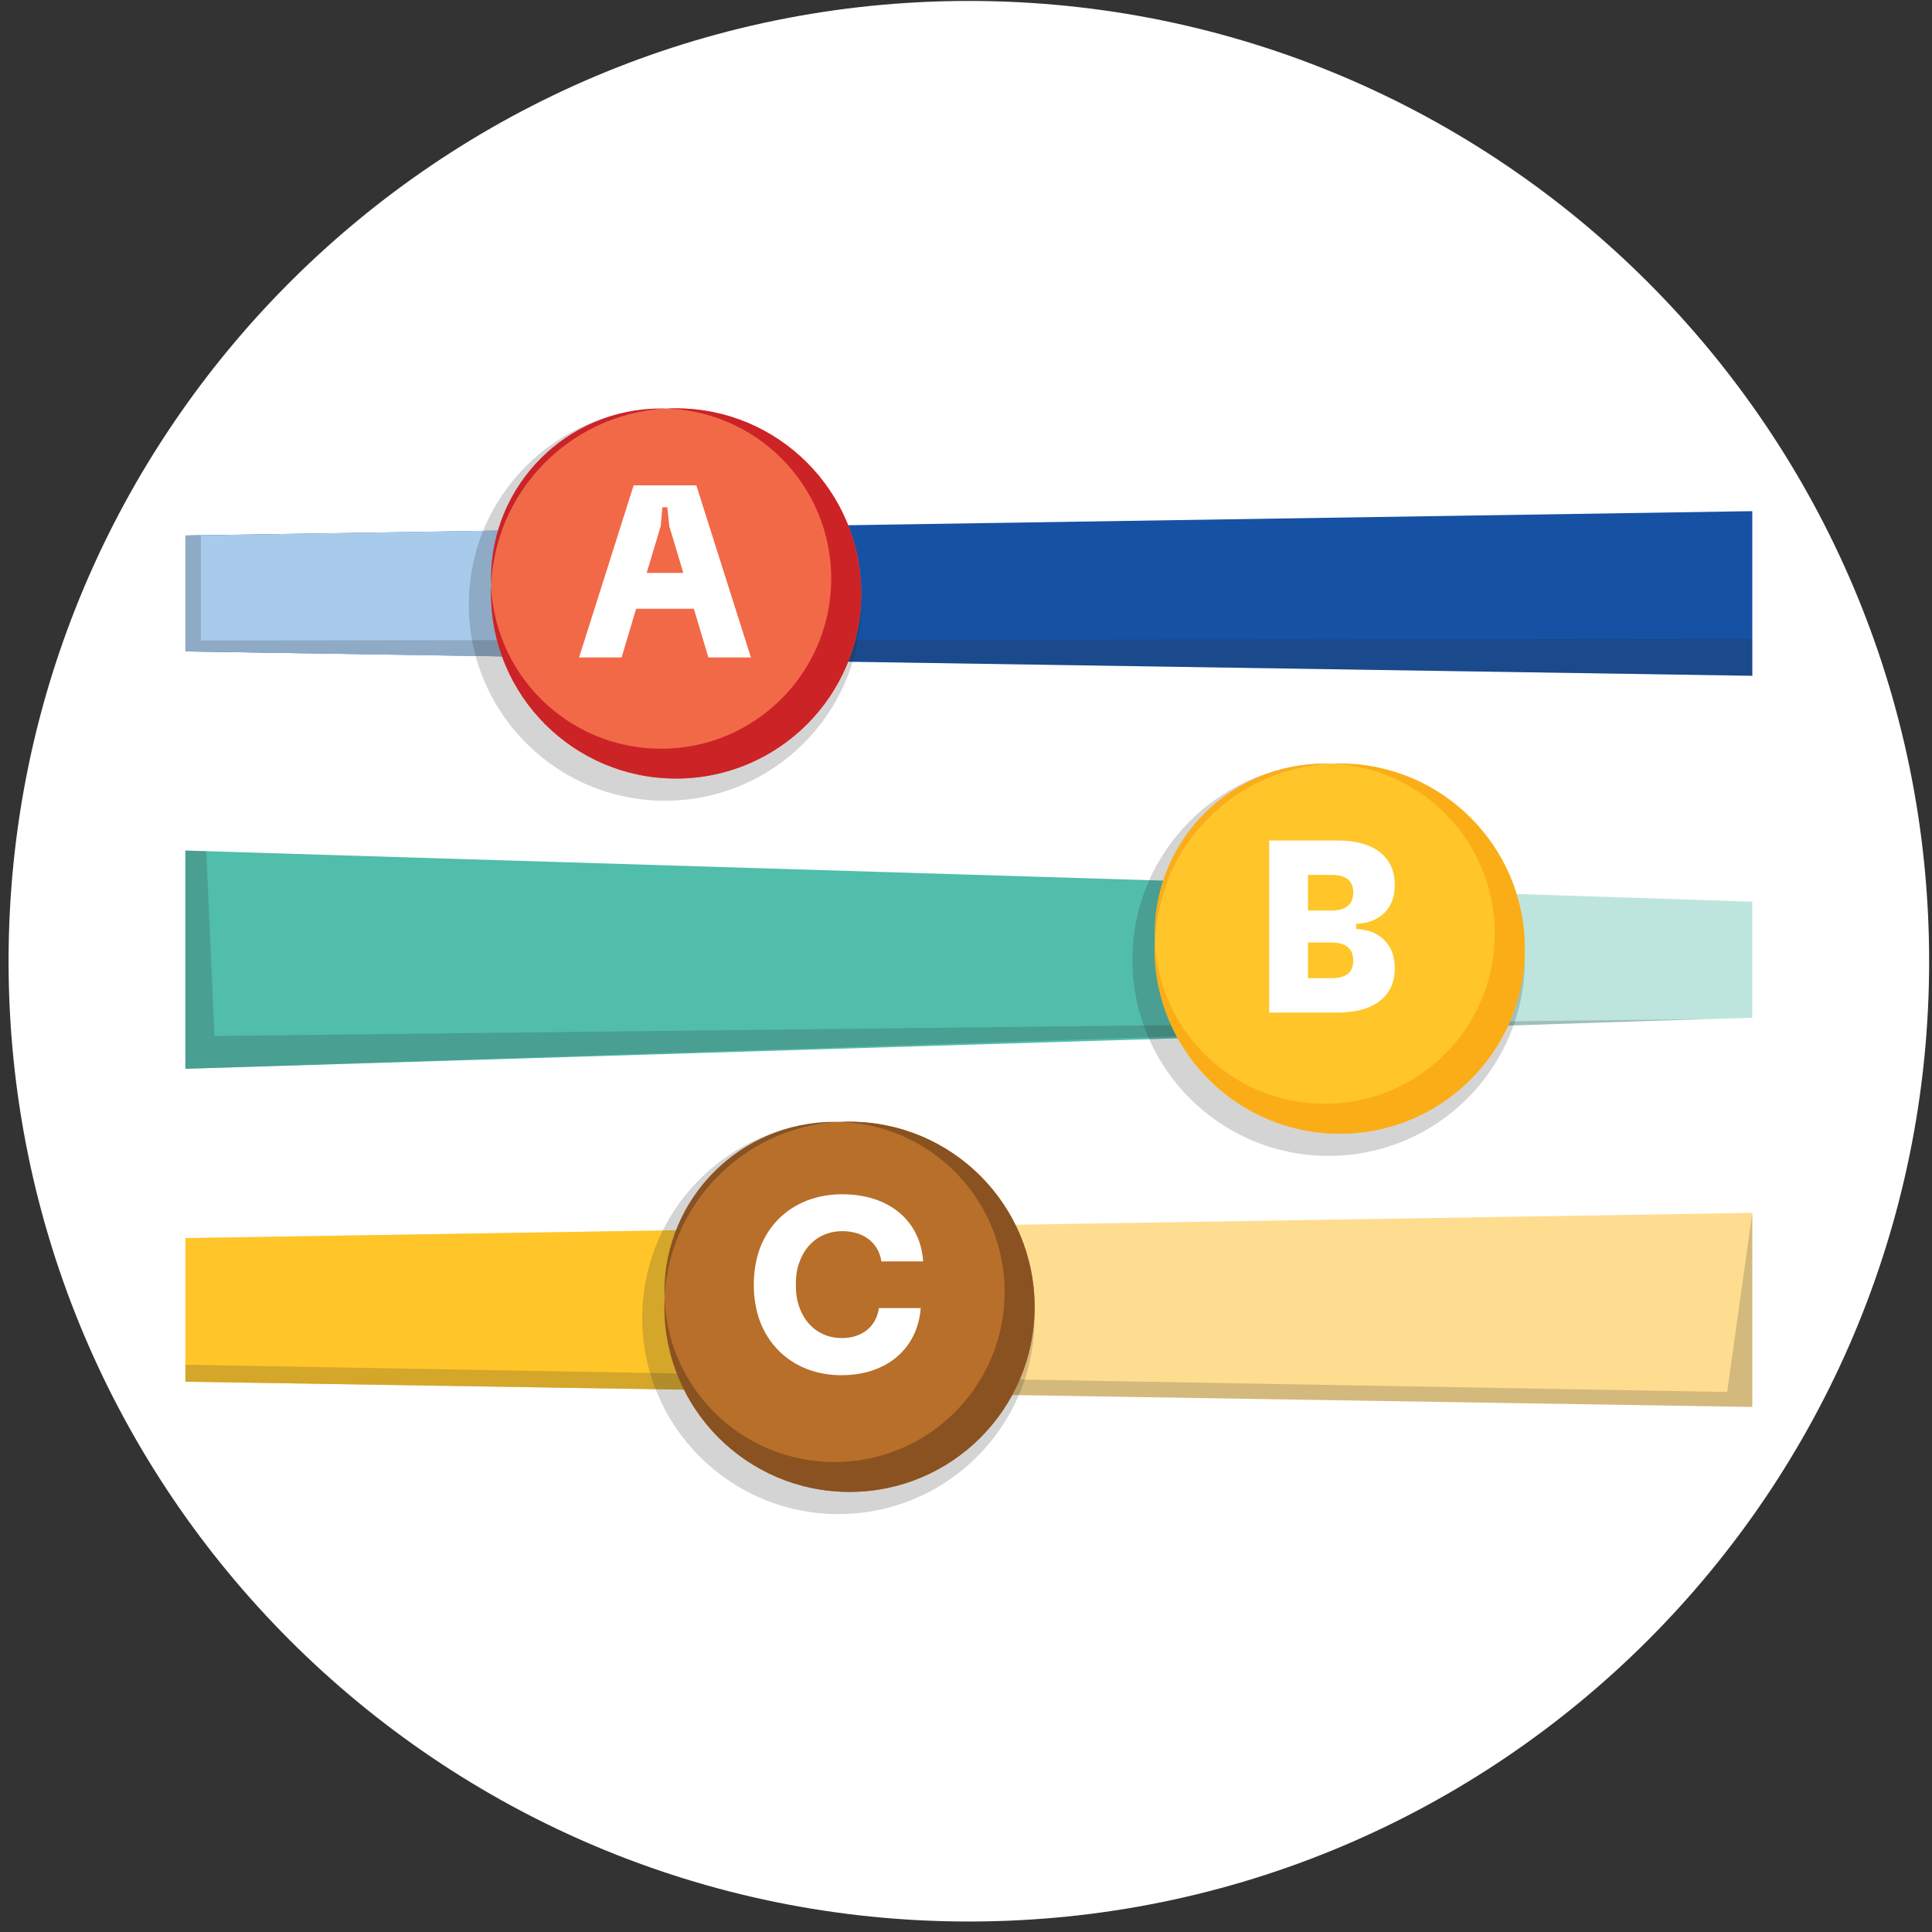
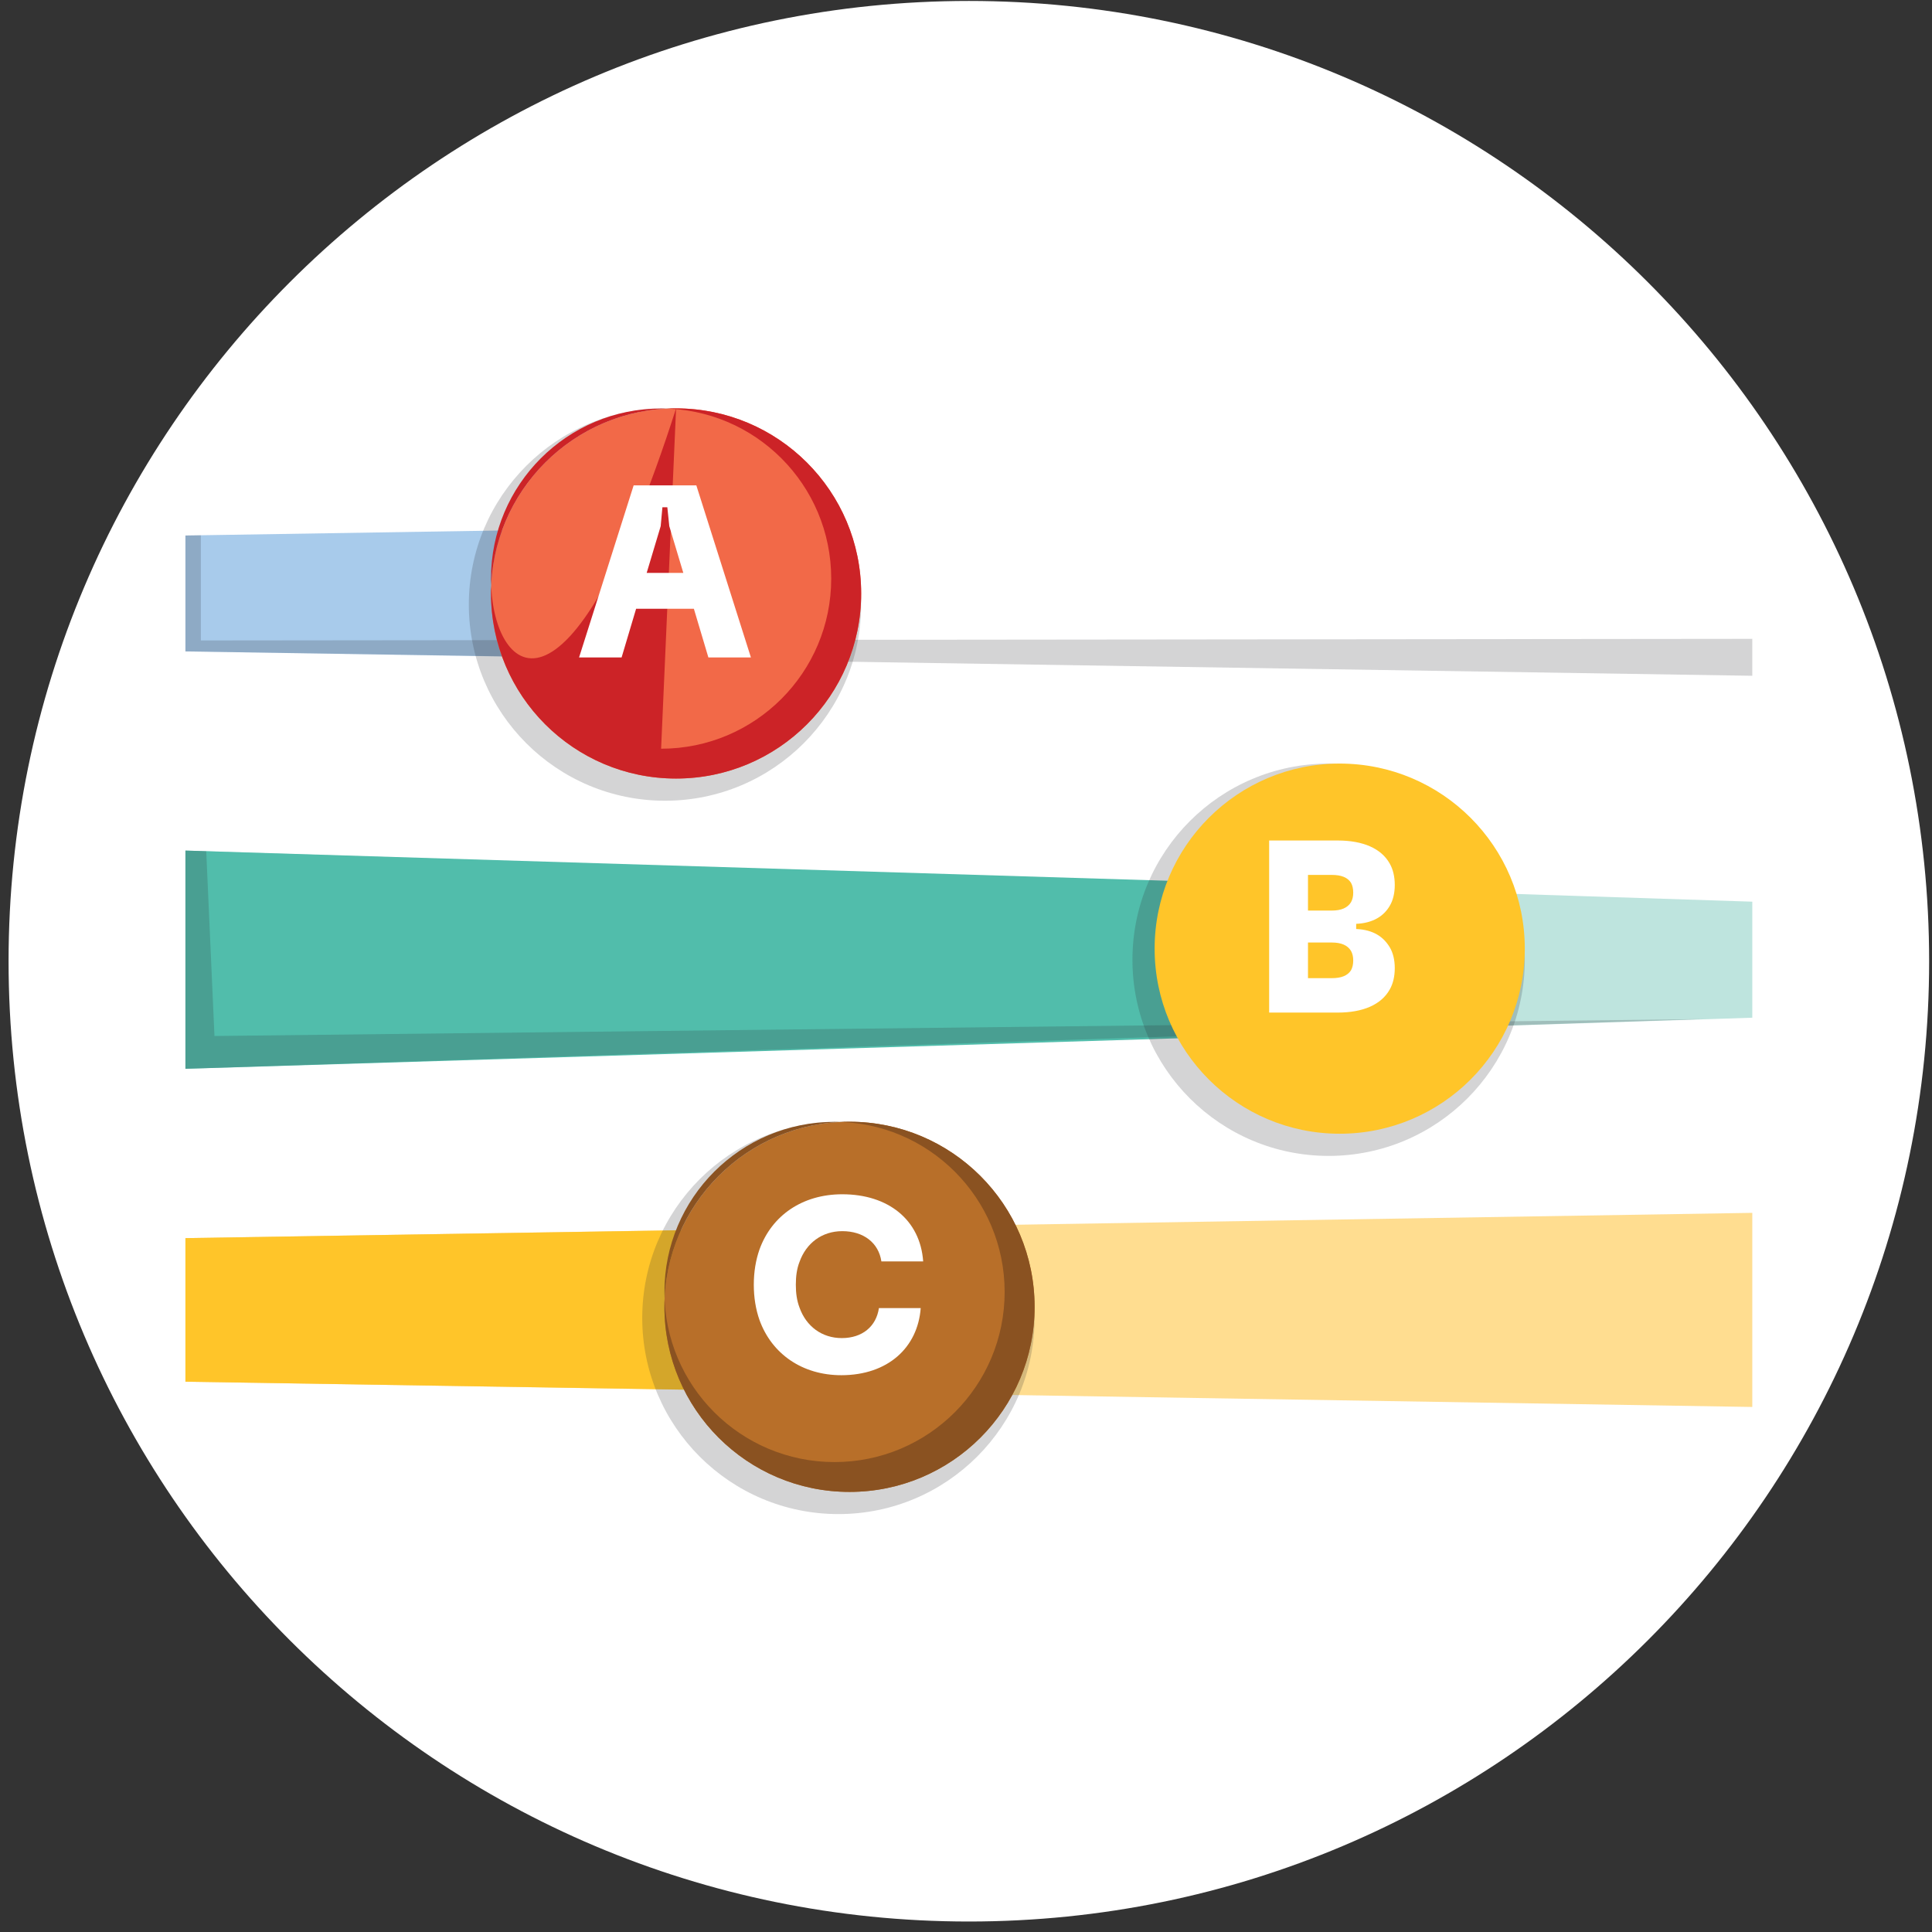
<svg xmlns="http://www.w3.org/2000/svg" width="169" height="169" viewBox="0 0 169 169" fill="none">
  <rect x="0" y="0" width="169" height="169" fill="#333333" stroke="none" />
  <g clip-path="url(#clip0_4354_63743)">
    <path d="M84.75 168.083C131.142 168.083 168.75 130.474 168.75 84.082C168.75 37.691 131.142 0.083 84.75 0.083C38.358 0.083 0.75 37.691 0.75 84.082C0.75 130.474 38.358 168.083 84.75 168.083Z" fill="white" />
    <path d="M16.22 108.303L153.28 106.093V123.073L16.22 120.863V108.303Z" fill="#FFDD90" />
    <path d="M72.71 107.403L16.22 108.303V120.863L72.71 121.763V107.403Z" fill="#FFC529" />
-     <path opacity="0.2" d="M16.22 119.383V120.863L153.28 123.073V106.093L151.08 121.763L16.22 119.383Z" fill="#2A2C2E" />
-     <path d="M16.22 46.843L153.28 44.713V59.113L16.22 56.983V46.843Z" fill="#1751A4" />
    <path d="M58.17 46.173L16.22 46.843V56.983L58.17 57.653V46.173Z" fill="#A8CBEB" />
    <path opacity="0.2" d="M17.57 56.023V46.823L16.22 46.843V56.983L153.28 59.113V55.883L17.57 56.023Z" fill="#2A2C2E" />
    <path d="M153.28 89.023L16.22 93.493V74.403L153.28 78.873V89.023Z" fill="#BEE4DE" />
    <path d="M104.05 77.103L16.22 74.403V93.493L104.05 90.793V77.103Z" fill="#51BDAB" />
    <path opacity="0.2" d="M18.76 90.623L18.04 74.453L16.22 74.403V93.493L149.01 89.143L18.76 90.623Z" fill="#2A2C2E" />
    <path opacity="0.2" d="M116.22 101.112C125.697 101.112 133.38 93.43 133.38 83.953C133.38 74.475 125.697 66.793 116.22 66.793C106.743 66.793 99.06 74.475 99.06 83.953C99.06 93.43 106.743 101.112 116.22 101.112Z" fill="#2A2C2E" />
    <path opacity="0.2" d="M58.17 70.043C67.647 70.043 75.33 62.36 75.33 52.883C75.33 43.405 67.647 35.723 58.17 35.723C48.693 35.723 41.01 43.405 41.01 52.883C41.01 62.36 48.693 70.043 58.17 70.043Z" fill="#2A2C2E" />
    <path d="M59.14 68.103C68.082 68.103 75.33 60.854 75.33 51.913C75.33 42.971 68.082 35.723 59.14 35.723C50.199 35.723 42.95 42.971 42.95 51.913C42.95 60.854 50.199 68.103 59.14 68.103Z" fill="#F26948" />
-     <path d="M59.14 35.723C50.2 35.723 42.95 42.973 42.95 51.913C42.95 60.853 50.2 68.103 59.14 68.103C68.08 68.103 75.33 60.853 75.33 51.913C75.33 42.973 68.08 35.723 59.14 35.723ZM57.83 65.493C49.61 65.493 42.95 58.833 42.95 50.613C42.95 42.393 49.61 35.733 57.83 35.733C66.05 35.733 72.71 42.393 72.71 50.613C72.71 58.833 66.05 65.493 57.83 65.493Z" fill="#CC2327" />
+     <path d="M59.14 35.723C50.2 35.723 42.95 42.973 42.95 51.913C42.95 60.853 50.2 68.103 59.14 68.103C68.08 68.103 75.33 60.853 75.33 51.913C75.33 42.973 68.08 35.723 59.14 35.723ZC49.61 65.493 42.95 58.833 42.95 50.613C42.95 42.393 49.61 35.733 57.83 35.733C66.05 35.733 72.71 42.393 72.71 50.613C72.71 58.833 66.05 65.493 57.83 65.493Z" fill="#CC2327" />
    <path d="M65.685 57.509L60.911 42.457H55.428L50.654 57.509H54.374L55.643 53.252H60.696L61.965 57.509H65.685ZM57.793 46.027L57.944 44.371H58.374L58.546 46.027L59.772 50.112H56.568L57.793 46.027Z" fill="white" />
    <path d="M117.19 99.172C126.131 99.172 133.38 91.924 133.38 82.983C133.38 74.041 126.131 66.793 117.19 66.793C108.249 66.793 101 74.041 101 82.983C101 91.924 108.249 99.172 117.19 99.172Z" fill="#FFC529" />
-     <path d="M117.19 66.793C108.25 66.793 101 74.043 101 82.983C101 91.922 108.25 99.172 117.19 99.172C126.13 99.172 133.38 91.922 133.38 82.983C133.38 74.032 126.13 66.793 117.19 66.793ZM115.88 96.552C107.66 96.552 101 89.892 101 81.672C101 73.453 107.66 66.793 115.88 66.793C124.1 66.793 130.76 73.453 130.76 81.672C130.76 89.892 124.1 96.552 115.88 96.552Z" fill="#FBAD18" />
    <path d="M118.63 80.812C120.113 80.748 121.06 80.124 121.576 79.221C121.855 78.748 122.006 78.124 122.006 77.415C122.006 76.683 121.855 76.038 121.554 75.522C120.823 74.232 119.253 73.522 117.017 73.522H111.018V88.575H117.017C119.253 88.575 120.823 87.865 121.554 86.575C121.855 86.059 122.006 85.414 122.006 84.683C122.006 83.973 121.855 83.349 121.576 82.876C121.038 81.973 120.156 81.328 118.63 81.264V80.812ZM118.178 78.92C117.877 79.414 117.318 79.651 116.501 79.651H114.415V76.533H116.501C117.318 76.533 117.877 76.748 118.178 77.221C118.307 77.458 118.372 77.737 118.372 78.081C118.372 78.425 118.307 78.683 118.178 78.92ZM118.178 84.876C117.877 85.349 117.318 85.564 116.501 85.564H114.415V82.446H116.501C117.318 82.446 117.877 82.683 118.178 83.177C118.307 83.414 118.372 83.672 118.372 84.016C118.372 84.36 118.307 84.64 118.178 84.876Z" fill="white" />
    <path opacity="0.2" d="M73.34 132.443C82.817 132.443 90.5 124.76 90.5 115.283C90.5 105.805 82.817 98.123 73.34 98.123C63.863 98.123 56.18 105.805 56.18 115.283C56.18 124.76 63.863 132.443 73.34 132.443Z" fill="#2A2C2E" />
    <path d="M74.31 130.503C83.251 130.503 90.5 123.254 90.5 114.313C90.5 105.371 83.251 98.123 74.31 98.123C65.368 98.123 58.12 105.371 58.12 114.313C58.12 123.254 65.368 130.503 74.31 130.503Z" fill="#B86F29" />
    <path d="M74.31 98.123C65.37 98.123 58.12 105.373 58.12 114.313C58.12 123.253 65.37 130.503 74.31 130.503C83.25 130.503 90.5 123.253 90.5 114.313C90.5 105.373 83.25 98.123 74.31 98.123ZM73 127.893C64.78 127.893 58.12 121.233 58.12 113.013C58.12 104.793 64.78 98.133 73 98.133C81.22 98.133 87.88 104.793 87.88 113.013C87.88 121.233 81.22 127.893 73 127.893Z" fill="#8A5221" />
    <path d="M73.593 120.295C77.657 120.295 80.28 117.886 80.538 114.424H76.883C76.646 116.037 75.421 117.048 73.636 117.048C71.894 117.048 70.518 116.016 69.937 114.381C69.701 113.758 69.615 113.113 69.615 112.382C69.615 111.65 69.701 110.984 69.937 110.382C70.518 108.748 71.894 107.694 73.679 107.694C75.55 107.694 76.861 108.726 77.098 110.339H80.754C80.496 106.705 77.7 104.468 73.679 104.468C70.195 104.468 67.507 106.318 66.432 109.307C66.11 110.231 65.938 111.263 65.938 112.382C65.938 113.5 66.11 114.532 66.432 115.457C67.507 118.445 70.195 120.295 73.593 120.295Z" fill="white" />
  </g>
  <defs>
    <clipPath id="clip0_4354_63743">
      <rect width="168" height="168" fill="white" transform="translate(0.75 0.083)" />
    </clipPath>
  </defs>
</svg>